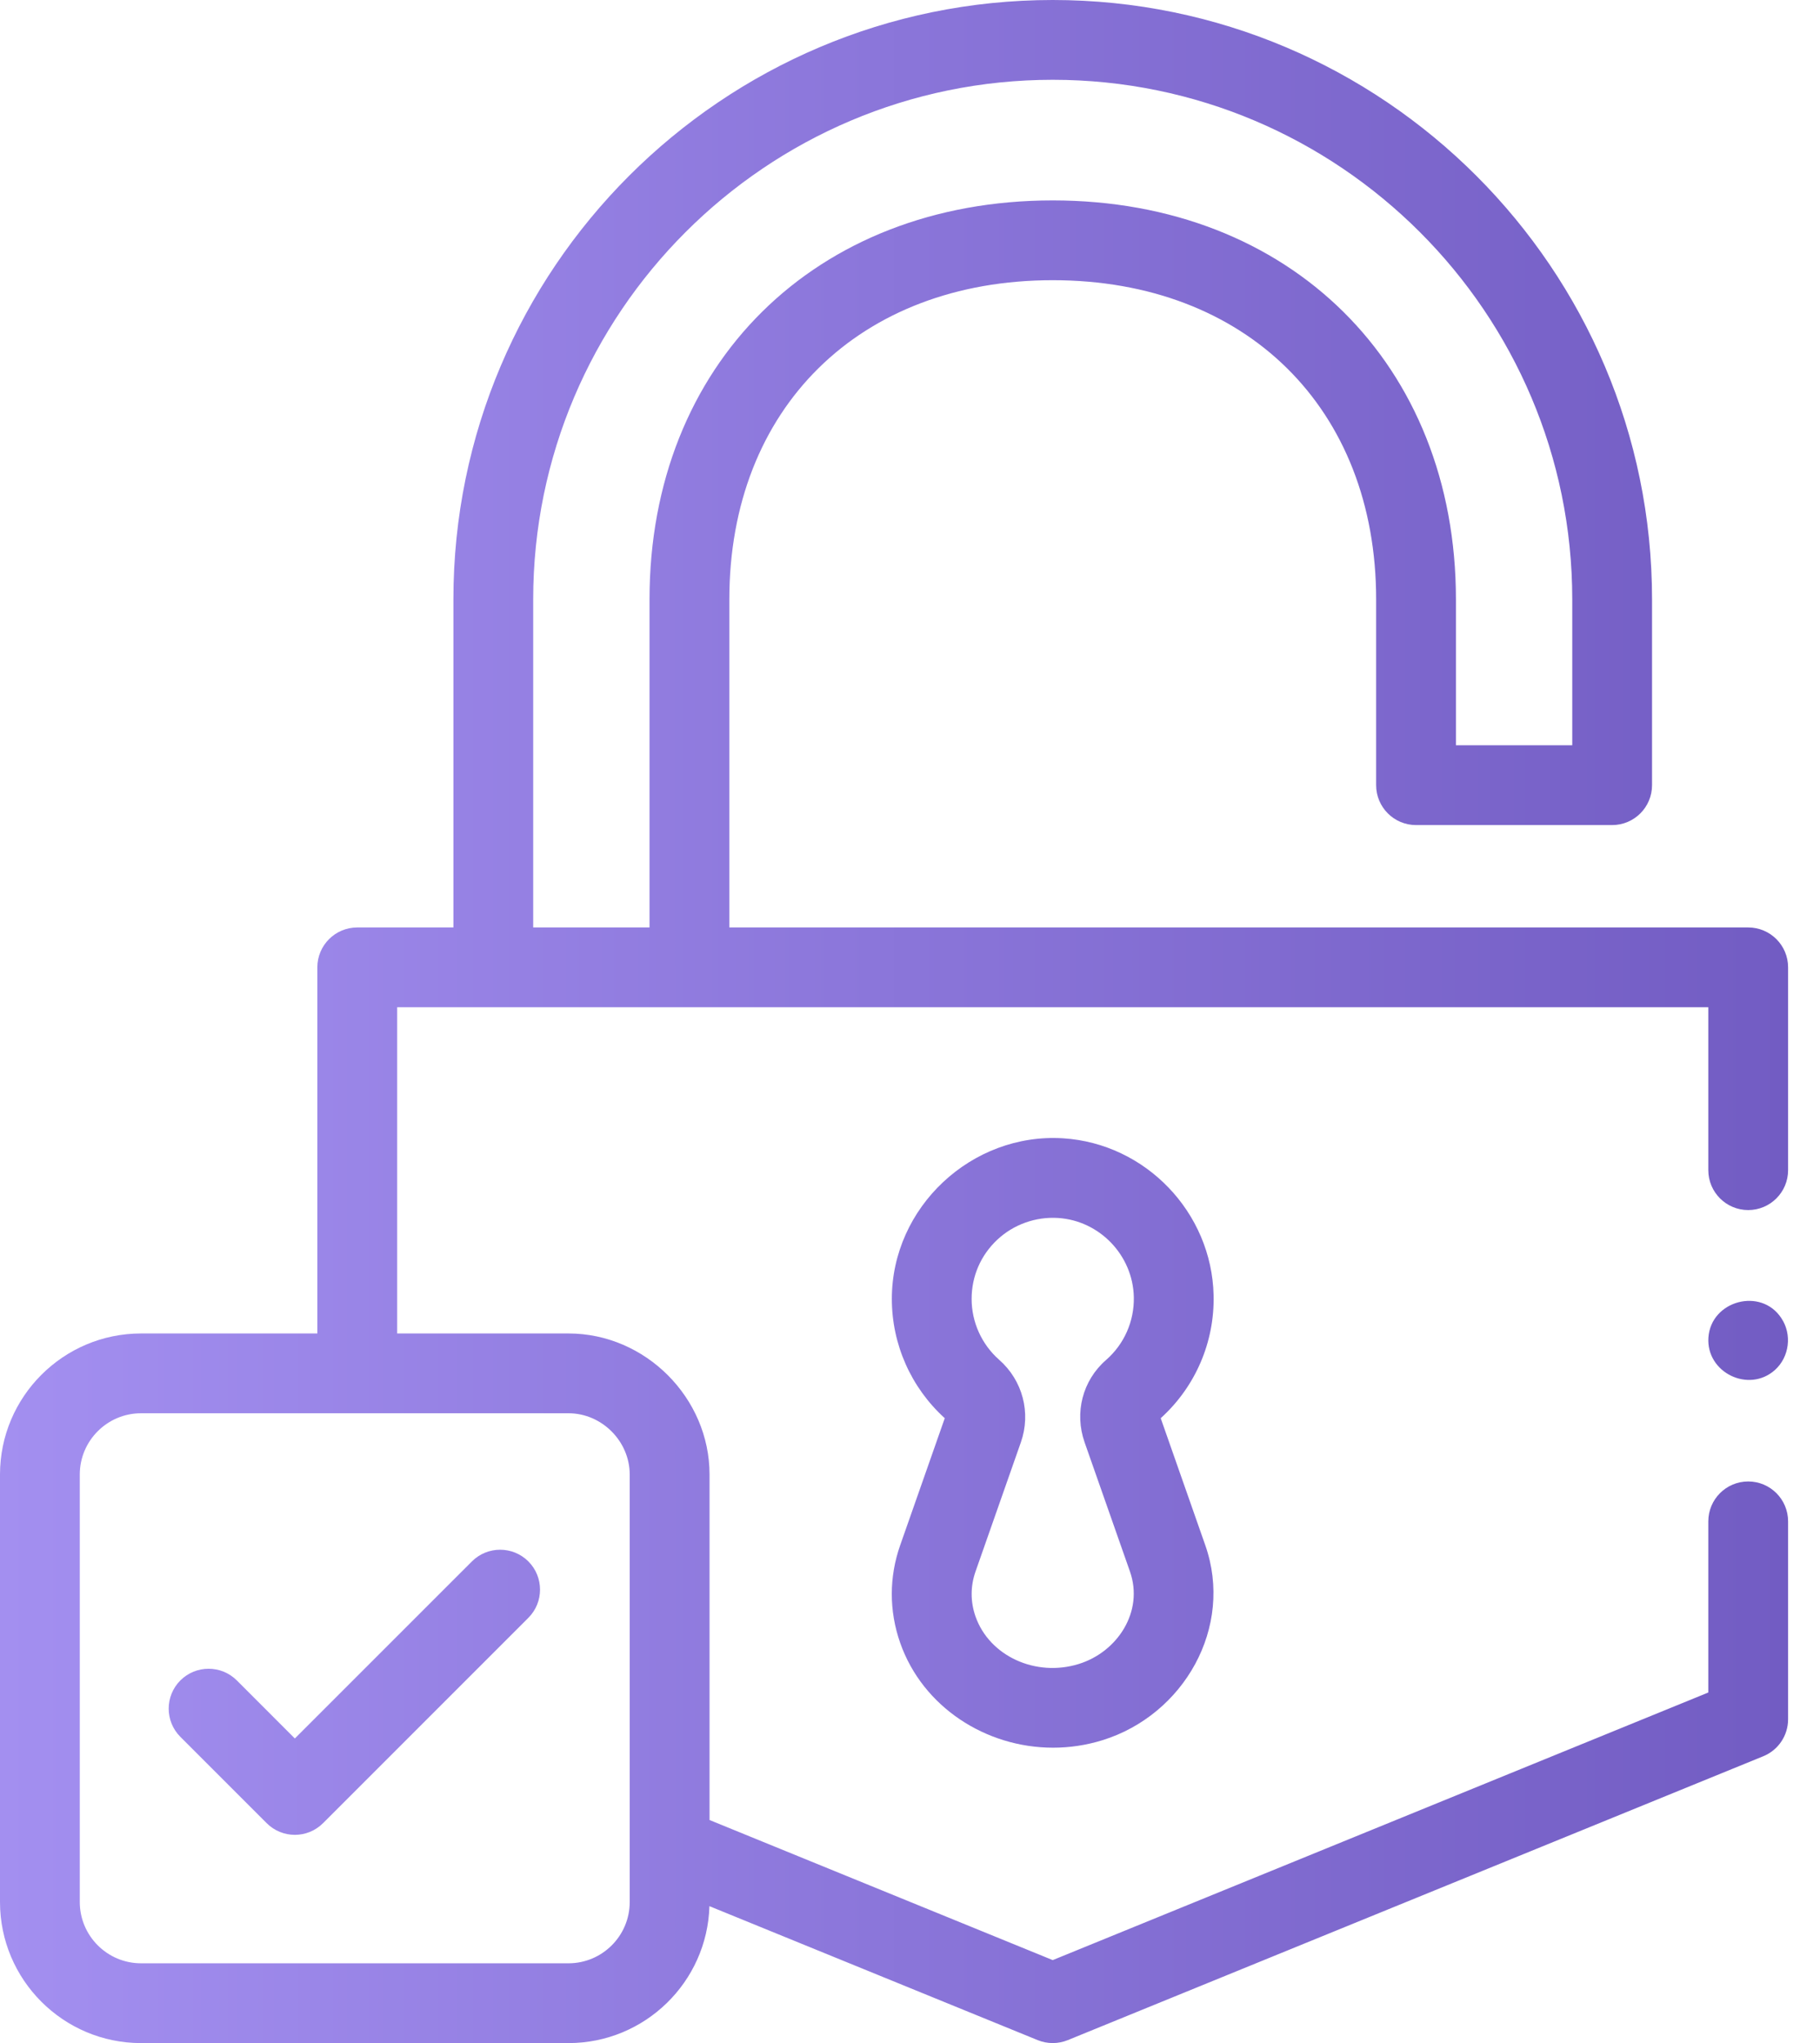
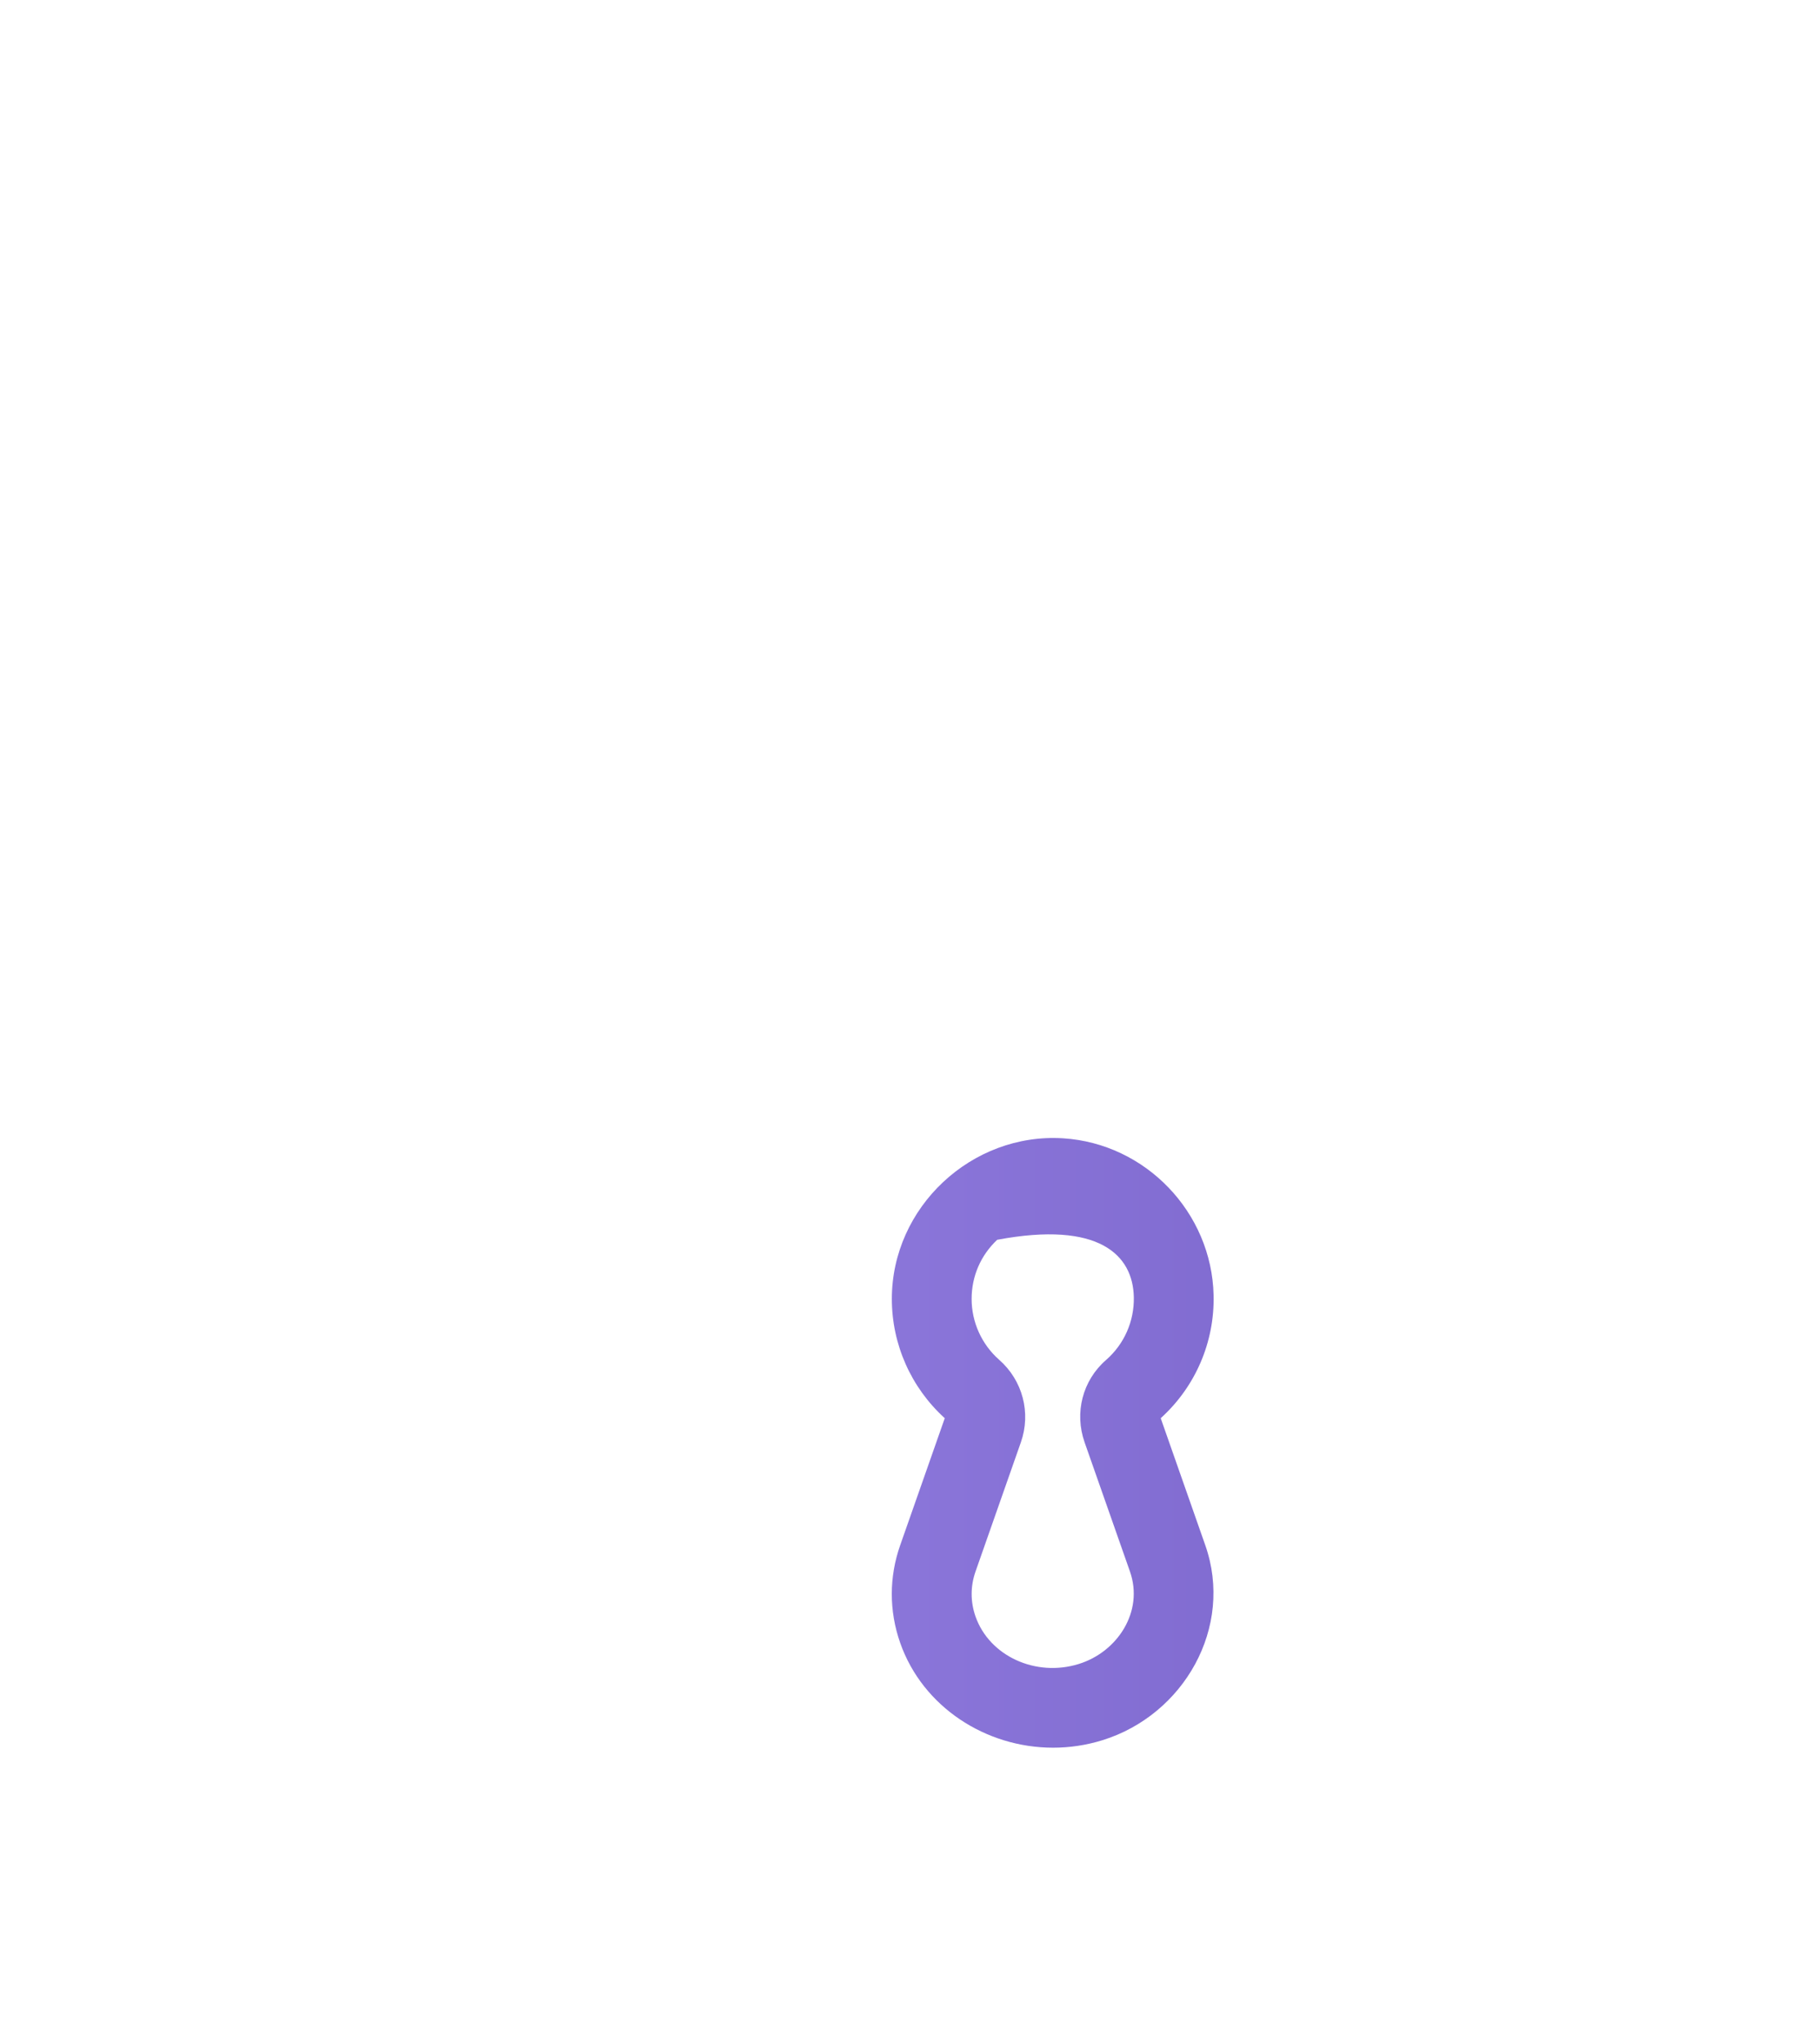
<svg xmlns="http://www.w3.org/2000/svg" width="49" height="55" viewBox="0 0 49 55" fill="none">
-   <path d="M24.236 44.227C24.841 45.951 26.54 47.048 28.352 47.048C28.794 47.048 29.242 46.983 29.683 46.846C31.869 46.167 33.227 43.809 32.449 41.595L31.25 38.178C32.184 37.332 32.702 36.131 32.674 34.869C32.624 32.639 30.844 30.782 28.62 30.643C26.16 30.49 24.011 32.496 24.011 34.967C24.011 36.19 24.529 37.357 25.436 38.178L24.237 41.594C23.934 42.455 23.934 43.365 24.236 44.227ZM26.848 33.375C27.288 32.962 27.884 32.75 28.485 32.788C29.605 32.858 30.501 33.793 30.526 34.917C30.54 35.567 30.267 36.186 29.776 36.613C29.147 37.161 28.921 38.03 29.201 38.828L30.422 42.306C30.8 43.384 30.084 44.472 29.045 44.794C27.885 45.155 26.637 44.581 26.264 43.516C26.125 43.12 26.125 42.702 26.264 42.306L27.485 38.827C27.763 38.035 27.534 37.162 26.901 36.606C26.43 36.191 26.159 35.593 26.159 34.967C26.159 34.357 26.404 33.792 26.848 33.375Z" fill="url(#paint0_linear_1218_204)" />
-   <path d="M38.124 22.211H43.404C43.997 22.211 44.478 21.73 44.478 21.137V16.136C44.478 7.239 37.24 0 28.343 0C19.445 0 12.207 7.239 12.207 16.136V24.967H9.619C9.025 24.967 8.544 25.448 8.544 26.041V35.897H3.797C1.704 35.897 0 37.601 0 39.694V51.202C0 53.296 1.704 55 3.797 55H15.305C17.362 55 19.041 53.356 19.1 51.314L27.937 54.92C28.195 55.026 28.49 55.026 28.749 54.92L47.473 47.278C47.877 47.113 48.141 46.72 48.141 46.283V40.956C48.141 40.362 47.66 39.881 47.067 39.881C46.474 39.881 45.993 40.362 45.993 40.956V45.562L28.343 52.766L19.103 48.995V39.694C19.103 37.628 17.375 35.897 15.306 35.897H10.693V27.115H45.993V31.501C45.993 32.094 46.474 32.575 47.067 32.575C47.66 32.575 48.141 32.094 48.141 31.501V26.041C48.141 25.448 47.66 24.967 47.067 24.967H19.636V16.136C19.636 10.996 23.135 7.543 28.343 7.543C33.551 7.543 37.05 10.996 37.05 16.136V21.137C37.05 21.73 37.531 22.211 38.124 22.211ZM15.305 38.045C16.203 38.045 16.954 38.799 16.954 39.695L16.954 51.202C16.954 52.112 16.215 52.852 15.305 52.852H3.797C2.888 52.852 2.148 52.112 2.148 51.202V39.694C2.148 38.785 2.888 38.045 3.797 38.045H15.305ZM28.343 5.395C21.951 5.395 17.487 9.812 17.487 16.136V24.967H14.355V16.136C14.355 8.423 20.63 2.148 28.343 2.148C36.055 2.148 42.33 8.423 42.33 16.136V20.062H39.198V16.136C39.198 9.812 34.734 5.395 28.343 5.395Z" fill="url(#paint1_linear_1218_204)" />
-   <path d="M7.179 49.079C7.389 49.289 7.664 49.394 7.938 49.394C8.213 49.394 8.488 49.289 8.698 49.079L14.225 43.552C14.644 43.133 14.644 42.453 14.225 42.033C13.805 41.614 13.125 41.614 12.706 42.033L7.938 46.8L6.376 45.237C5.956 44.818 5.276 44.818 4.856 45.237C4.437 45.656 4.437 46.337 4.856 46.756L7.179 49.079Z" fill="url(#paint2_linear_1218_204)" />
-   <path d="M47.96 35.486C47.412 34.647 46.067 35.012 45.996 36.003C45.929 36.948 47.083 37.514 47.789 36.878C48.178 36.526 48.251 35.921 47.96 35.486Z" fill="url(#paint3_linear_1218_204)" />
+   <path d="M24.236 44.227C24.841 45.951 26.54 47.048 28.352 47.048C28.794 47.048 29.242 46.983 29.683 46.846C31.869 46.167 33.227 43.809 32.449 41.595L31.25 38.178C32.184 37.332 32.702 36.131 32.674 34.869C32.624 32.639 30.844 30.782 28.62 30.643C26.16 30.49 24.011 32.496 24.011 34.967C24.011 36.19 24.529 37.357 25.436 38.178L24.237 41.594C23.934 42.455 23.934 43.365 24.236 44.227ZM26.848 33.375C29.605 32.858 30.501 33.793 30.526 34.917C30.54 35.567 30.267 36.186 29.776 36.613C29.147 37.161 28.921 38.03 29.201 38.828L30.422 42.306C30.8 43.384 30.084 44.472 29.045 44.794C27.885 45.155 26.637 44.581 26.264 43.516C26.125 43.12 26.125 42.702 26.264 42.306L27.485 38.827C27.763 38.035 27.534 37.162 26.901 36.606C26.43 36.191 26.159 35.593 26.159 34.967C26.159 34.357 26.404 33.792 26.848 33.375Z" fill="url(#paint0_linear_1218_204)" />
  <defs>
    <linearGradient id="paint0_linear_1218_204" x1="-8.96701e-08" y1="27.5" x2="48.141" y2="27.5" gradientUnits="userSpaceOnUse">
      <stop stop-color="#A38FF0" />
      <stop offset="1" stop-color="#725CC3" />
    </linearGradient>
    <linearGradient id="paint1_linear_1218_204" x1="-8.96701e-08" y1="27.5" x2="48.141" y2="27.5" gradientUnits="userSpaceOnUse">
      <stop stop-color="#A38FF0" />
      <stop offset="1" stop-color="#725CC3" />
    </linearGradient>
    <linearGradient id="paint2_linear_1218_204" x1="-8.96701e-08" y1="27.5" x2="48.141" y2="27.5" gradientUnits="userSpaceOnUse">
      <stop stop-color="#A38FF0" />
      <stop offset="1" stop-color="#725CC3" />
    </linearGradient>
    <linearGradient id="paint3_linear_1218_204" x1="-8.96701e-08" y1="27.5" x2="48.141" y2="27.5" gradientUnits="userSpaceOnUse">
      <stop stop-color="#A38FF0" />
      <stop offset="1" stop-color="#725CC3" />
    </linearGradient>
  </defs>
</svg>